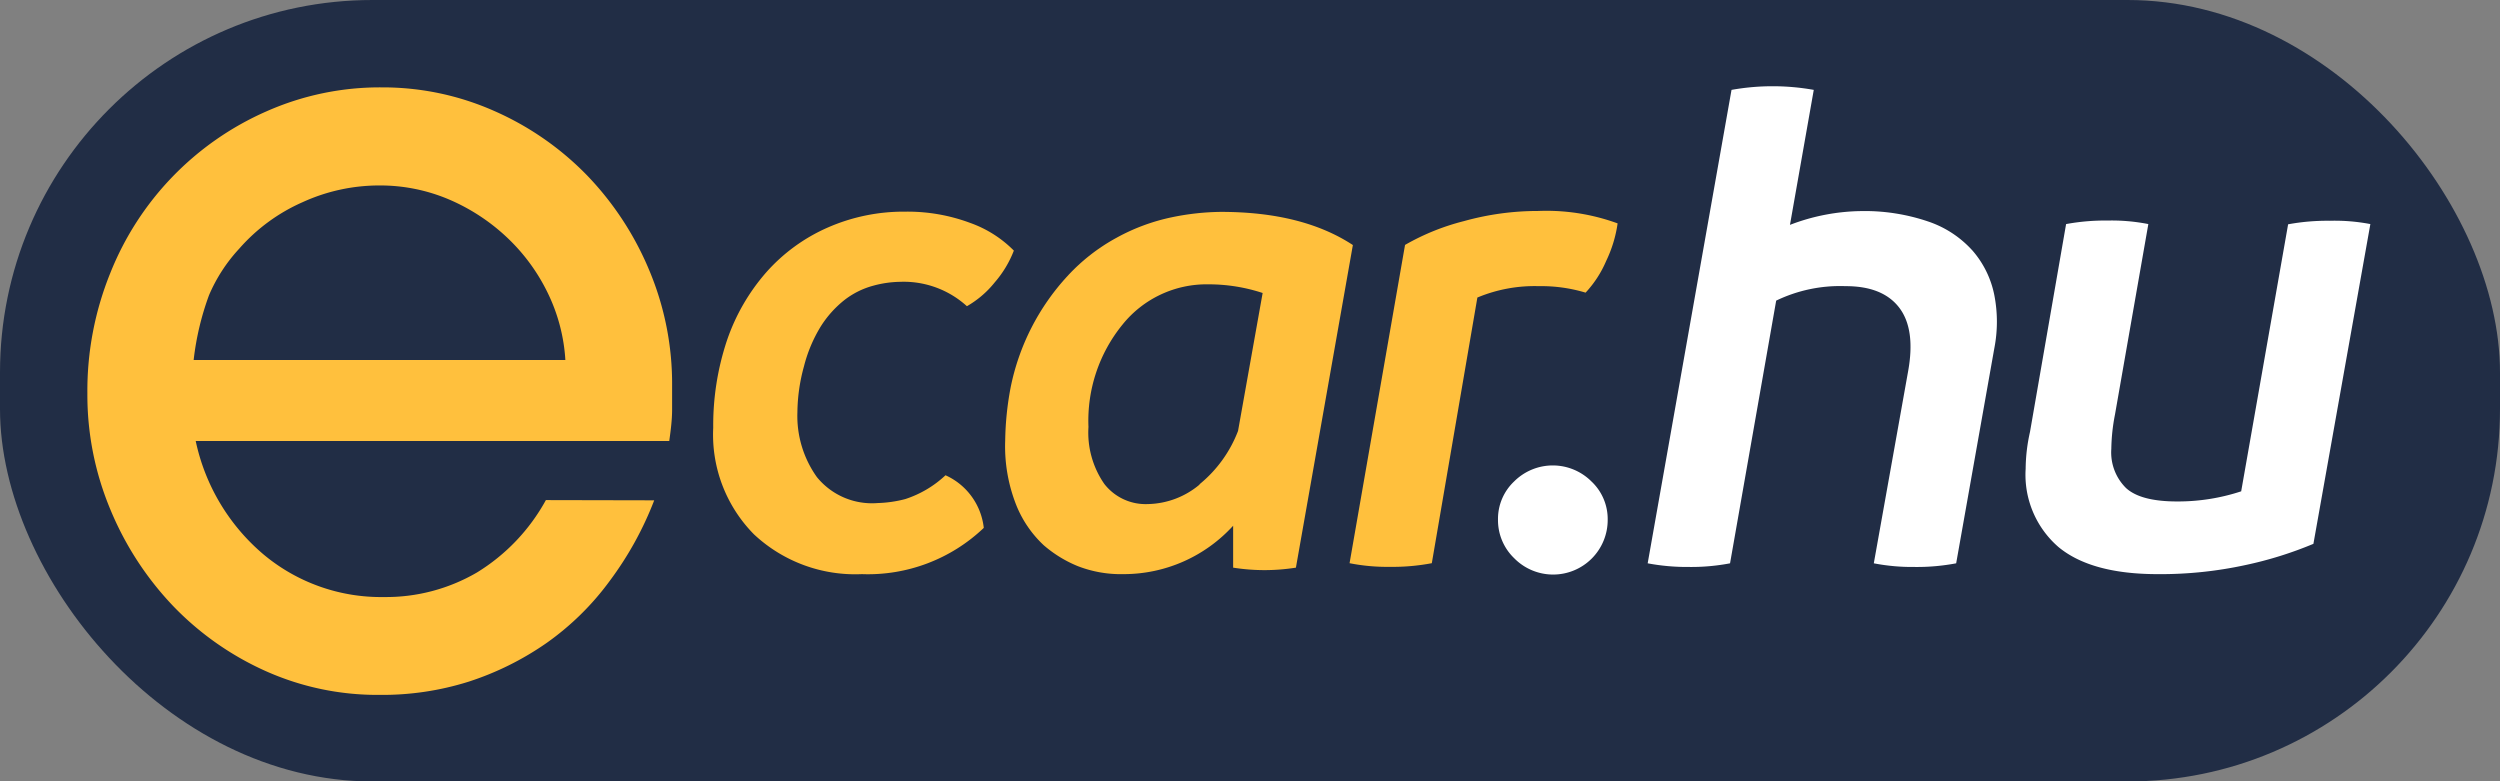
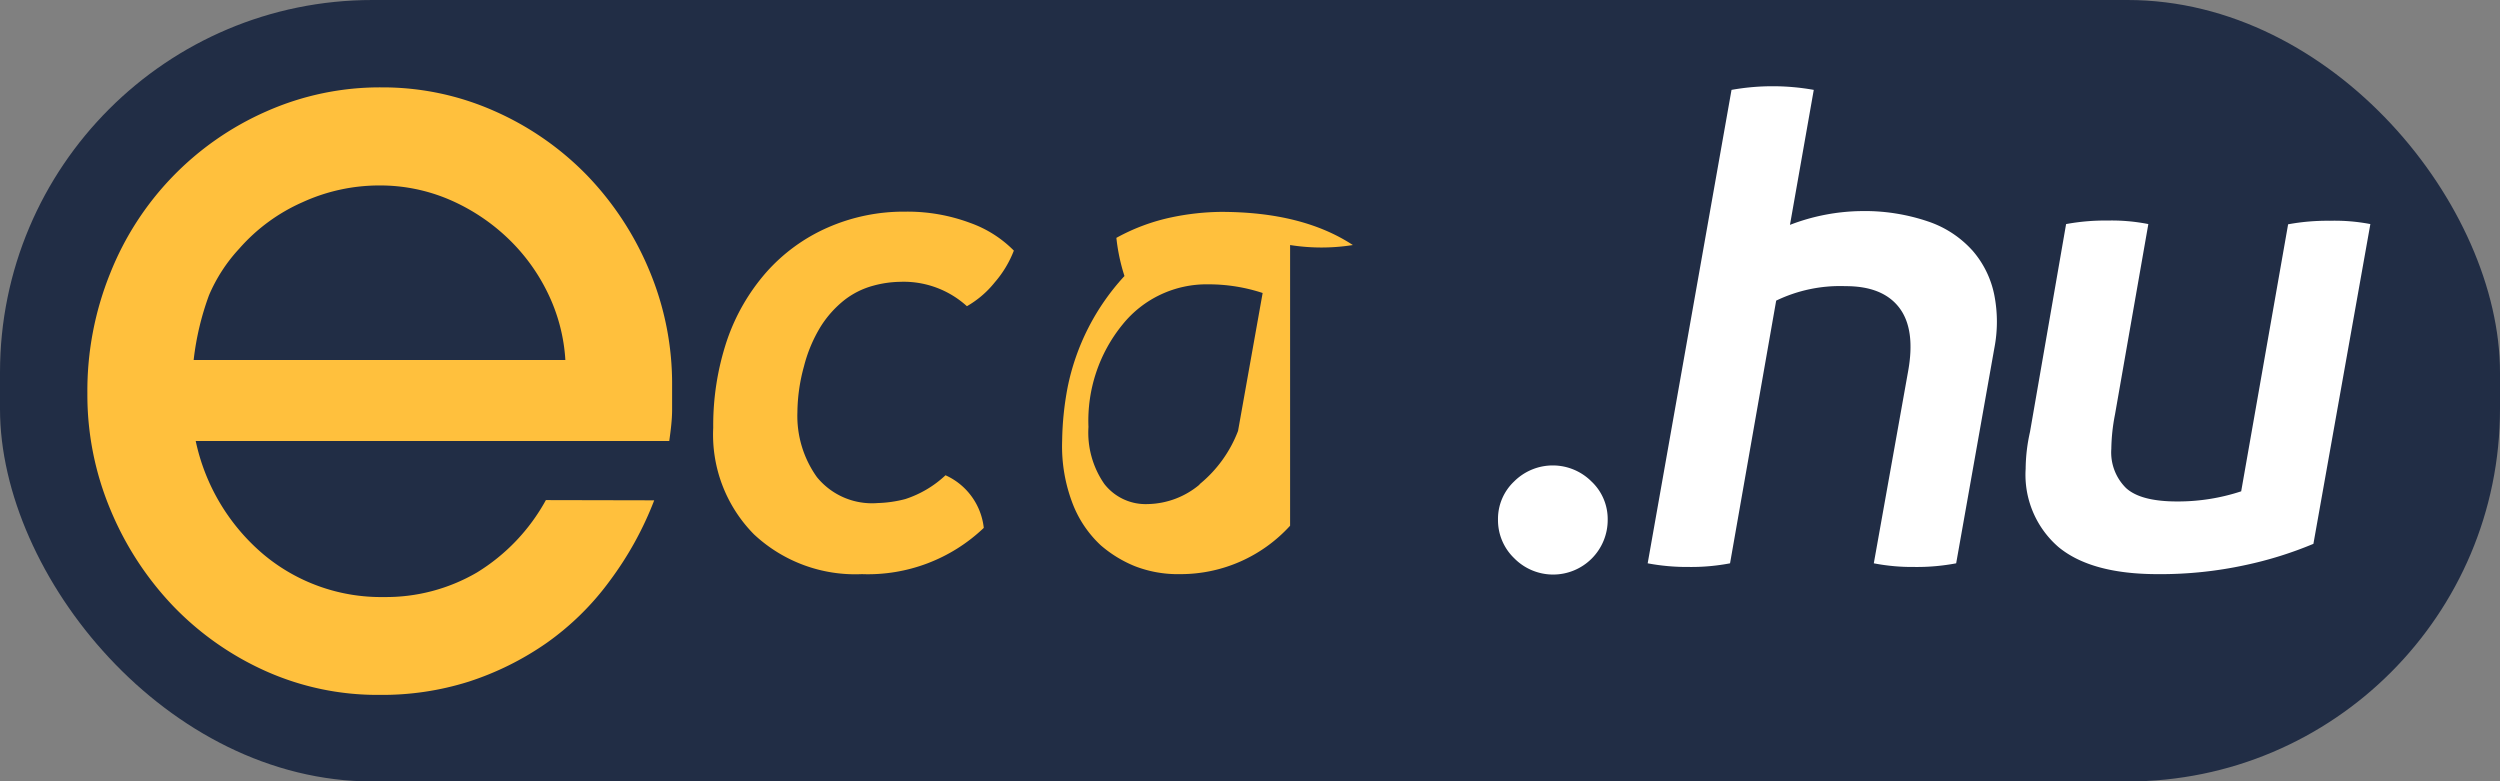
<svg xmlns="http://www.w3.org/2000/svg" id="Layer_1" data-name="Layer 1" viewBox="0 0 219.46 68.6">
  <rect x="0" y="0" width="219.46" height="68.6" fill="#808080" stroke="none" />
  <defs>
    <style>.cls-1{fill:#212d45;}.cls-2{fill:#ffc03d;}.cls-3{fill:#fff;}</style>
  </defs>
  <rect class="cls-1" width="219.46" height="68.6" rx="32.7" />
  <path class="cls-2" d="M57.43,43.92A29.5,29.5,0,0,1,53.52,51,24.06,24.06,0,0,1,48,56.43a25.88,25.88,0,0,1-6.86,3.41A25.22,25.22,0,0,1,33.3,61a24,24,0,0,1-10-2.1,26,26,0,0,1-8.11-5.71,27.47,27.47,0,0,1-5.5-8.46A26.07,26.07,0,0,1,7.67,34.51,27.51,27.51,0,0,1,9.67,24,26,26,0,0,1,23.38,9.78,24.56,24.56,0,0,1,33.5,7.67a24.14,24.14,0,0,1,9.86,2.06,25.9,25.9,0,0,1,8.16,5.65A26.9,26.9,0,0,1,57,23.74a25.71,25.71,0,0,1,2,10.17c0,.46,0,1.15,0,2.05s-.12,1.82-.25,2.75H17.18a17.9,17.9,0,0,0,6,10,16.07,16.07,0,0,0,10.52,3.7,15.84,15.84,0,0,0,8.16-2.15,17.06,17.06,0,0,0,6.06-6.36ZM49.63,31.6a15.55,15.55,0,0,0-1.55-5.89,16.66,16.66,0,0,0-3.6-4.89,17.33,17.33,0,0,0-5.11-3.33,15.46,15.46,0,0,0-6.06-1.21,16.19,16.19,0,0,0-6.75,1.47A15.92,15.92,0,0,0,21,21.83a14.2,14.2,0,0,0-2.65,4.08A24.36,24.36,0,0,0,17,31.6Z" />
  <path class="cls-2" d="M66.19,46.91a12.45,12.45,0,0,1-3.58-9.37,23.53,23.53,0,0,1,1.2-7.64,17.73,17.73,0,0,1,3.46-6,15.54,15.54,0,0,1,5.38-3.92,16.56,16.56,0,0,1,6.81-1.4,15.73,15.73,0,0,1,5.74,1A10.16,10.16,0,0,1,89,22a9.42,9.42,0,0,1-1.68,2.79,8.59,8.59,0,0,1-2.44,2.09A8.25,8.25,0,0,0,79,24.74a9.38,9.38,0,0,0-2.38.35,7.15,7.15,0,0,0-2.47,1.23,9.26,9.26,0,0,0-2.09,2.32,12.61,12.61,0,0,0-1.49,3.54,15.59,15.59,0,0,0-.57,4,9.23,9.23,0,0,0,1.71,5.7,6.23,6.23,0,0,0,5.33,2.28,10.64,10.64,0,0,0,2.43-.35A9.39,9.39,0,0,0,83,41.72a5.75,5.75,0,0,1,3.36,4.62A14.73,14.73,0,0,1,75.66,50.4,13,13,0,0,1,66.19,46.91Z" />
-   <path class="cls-2" d="M118.76,21.51l-5,28.32a17.56,17.56,0,0,1-5.51,0V46.15a13,13,0,0,1-9.63,4.25,10.42,10.42,0,0,1-4-.7,10.74,10.74,0,0,1-3-1.84,9.8,9.8,0,0,1-2.38-3.45,14,14,0,0,1-1-5.73,26.76,26.76,0,0,1,.47-4.63,20.32,20.32,0,0,1,5-9.82A16.67,16.67,0,0,1,98,20.88a17.43,17.43,0,0,1,4.88-1.81,22.14,22.14,0,0,1,4.3-.47Q114.33,18.6,118.76,21.51Zm-13.46,21a11.19,11.19,0,0,0,3.38-4.68l2.16-12.11a15.14,15.14,0,0,0-4.75-.76,9.47,9.47,0,0,0-7.54,3.52,13.35,13.35,0,0,0-3,9,7.9,7.9,0,0,0,1.39,5,4.59,4.59,0,0,0,3.81,1.77A7.27,7.27,0,0,0,105.3,42.54Z" />
-   <path class="cls-2" d="M142,19.61A11.2,11.2,0,0,1,141,22.9a9.6,9.6,0,0,1-1.81,2.79,13.43,13.43,0,0,0-4.11-.57,13,13,0,0,0-5.39,1l-4,23.32a18.44,18.44,0,0,1-3.68.32,17,17,0,0,1-3.54-.32l4.87-27.94a20.41,20.41,0,0,1,5.17-2.09,24.19,24.19,0,0,1,6.49-.89A18.21,18.21,0,0,1,142,19.61Z" />
+   <path class="cls-2" d="M118.76,21.51a17.56,17.56,0,0,1-5.51,0V46.15a13,13,0,0,1-9.63,4.25,10.42,10.42,0,0,1-4-.7,10.74,10.74,0,0,1-3-1.84,9.8,9.8,0,0,1-2.38-3.45,14,14,0,0,1-1-5.73,26.76,26.76,0,0,1,.47-4.63,20.32,20.32,0,0,1,5-9.82A16.67,16.67,0,0,1,98,20.88a17.43,17.43,0,0,1,4.88-1.81,22.14,22.14,0,0,1,4.3-.47Q114.33,18.6,118.76,21.51Zm-13.46,21a11.19,11.19,0,0,0,3.38-4.68l2.16-12.11a15.14,15.14,0,0,0-4.75-.76,9.47,9.47,0,0,0-7.54,3.52,13.35,13.35,0,0,0-3,9,7.9,7.9,0,0,0,1.39,5,4.59,4.59,0,0,0,3.81,1.77A7.27,7.27,0,0,0,105.3,42.54Z" />
  <path class="cls-3" d="M132.92,49a4.63,4.63,0,0,1-1.42-3.39,4.52,4.52,0,0,1,1.42-3.35,4.8,4.8,0,0,1,6.78,0,4.53,4.53,0,0,1,1.43,3.35A4.79,4.79,0,0,1,132.92,49Z" />
  <path class="cls-3" d="M169.28,19.45a9.15,9.15,0,0,1,3.92,2.6,8.45,8.45,0,0,1,1.87,3.86,12.17,12.17,0,0,1,0,4.66l-3.35,18.88a18.44,18.44,0,0,1-3.68.32,17.71,17.71,0,0,1-3.55-.32l3-16.79q.69-3.73-.76-5.64T162,25.12a12.9,12.9,0,0,0-6.08,1.27l-4.05,23.06a18.09,18.09,0,0,1-3.62.32,18.63,18.63,0,0,1-3.61-.32L152,7.89a20.52,20.52,0,0,1,7.22,0l-2.09,11.85a18,18,0,0,1,6.21-1.21A17.3,17.3,0,0,1,169.28,19.45Z" />
  <path class="cls-3" d="M208.08,19.67l-5,28.07a33.42,33.42,0,0,1-6,1.87,35.08,35.08,0,0,1-7.67.79c-3.88,0-6.79-.79-8.71-2.38a8.39,8.39,0,0,1-2.88-6.87,15.15,15.15,0,0,1,.38-3.23l3.17-18.25a19,19,0,0,1,3.67-.31,16.56,16.56,0,0,1,3.55.31L185.66,36.4a16.58,16.58,0,0,0-.32,3,4.39,4.39,0,0,0,1.3,3.45c.86.78,2.35,1.17,4.46,1.17a17.72,17.72,0,0,0,5.64-.89l4.12-23.44a19.08,19.08,0,0,1,3.68-.31A16.53,16.53,0,0,1,208.08,19.67Z" />
</svg>